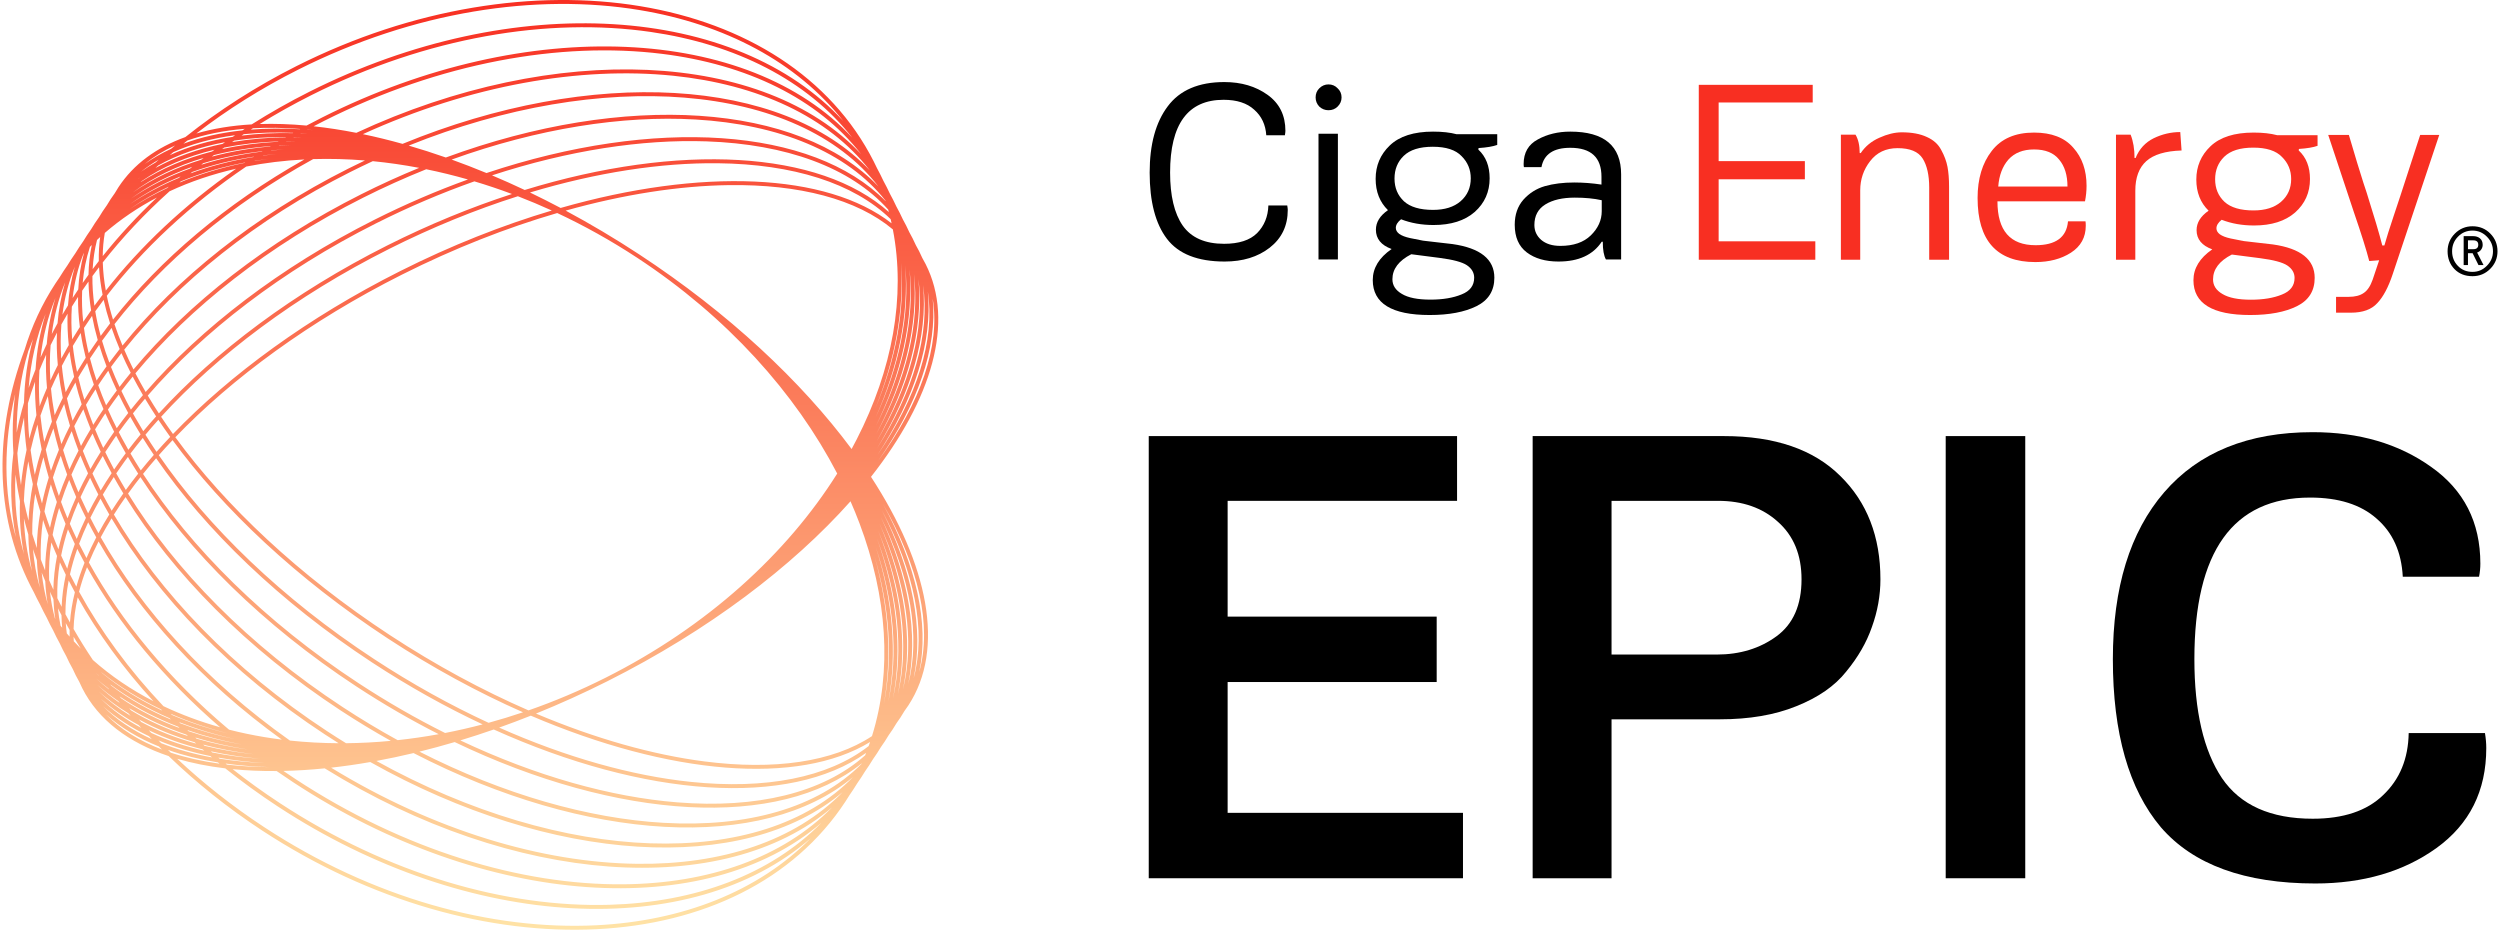
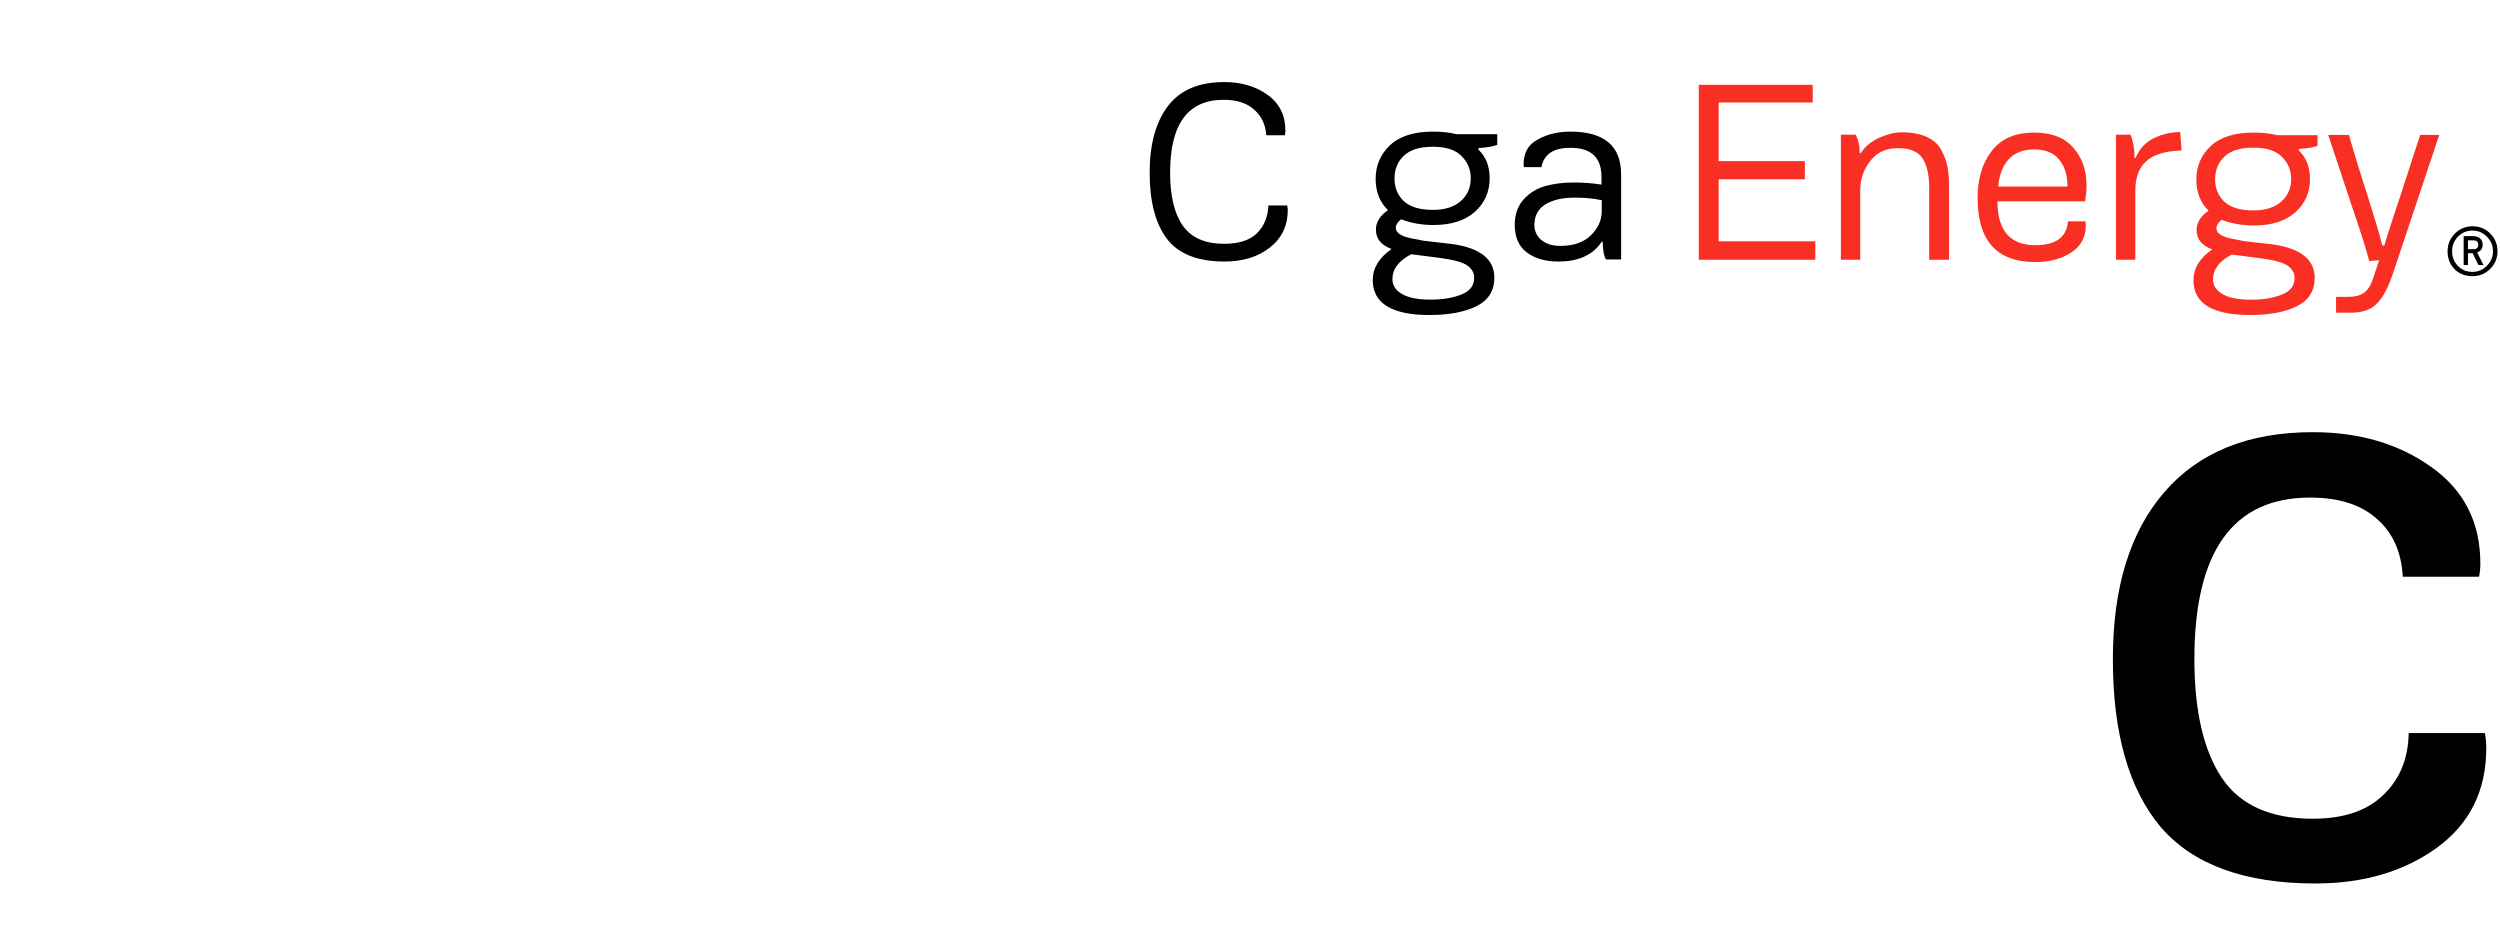
<svg xmlns="http://www.w3.org/2000/svg" width="914" height="340" viewBox="0 0 914 340" fill="none">
  <path d="M447.718 95.618C437.881 95.618 430.855 92.852 426.64 87.32C422.424 81.789 420.316 73.714 420.316 63.095C420.316 52.795 422.52 44.72 426.927 38.87C431.334 32.957 438.233 30 447.622 30C453.817 30 459.087 31.558 463.43 34.673C467.774 37.789 469.945 42.176 469.945 47.835C469.945 48.153 469.881 48.694 469.754 49.456H462.951C462.696 45.578 461.227 42.462 458.544 40.11C455.925 37.694 452.189 36.486 447.334 36.486C434.304 36.486 427.789 45.355 427.789 63.095C427.789 71.552 429.322 78.005 432.388 82.456C435.518 86.907 440.564 89.133 447.526 89.133C452.955 89.133 456.979 87.829 459.598 85.222C462.217 82.552 463.59 79.182 463.718 75.112H470.616C470.744 75.876 470.807 76.416 470.807 76.734C470.807 82.52 468.604 87.13 464.197 90.563C459.853 93.933 454.36 95.618 447.718 95.618Z" fill="black" />
-   <path d="M482.044 94.855V48.884H489.134V94.855H482.044ZM480.99 35.627C480.99 34.292 481.437 33.179 482.331 32.289C483.29 31.335 484.407 30.858 485.685 30.858C487.026 30.858 488.144 31.335 489.038 32.289C489.996 33.179 490.475 34.292 490.475 35.627C490.475 36.899 489.996 38.011 489.038 38.965C488.144 39.855 487.026 40.3 485.685 40.3C484.407 40.3 483.29 39.855 482.331 38.965C481.437 38.011 480.99 36.899 480.99 35.627Z" fill="black" />
  <path d="M540.588 54.13C540.588 54.194 540.556 54.289 540.492 54.416C540.492 54.543 540.492 54.639 540.492 54.702C543.238 57.245 544.612 60.743 544.612 65.194C544.612 70.153 542.791 74.254 539.15 77.497C535.51 80.676 530.496 82.266 524.109 82.266C519.765 82.266 515.805 81.566 512.228 80.167C510.951 81.185 510.312 82.234 510.312 83.315C510.312 84.141 510.727 84.873 511.558 85.508C512.452 86.144 513.761 86.653 515.486 87.034C517.274 87.416 518.871 87.734 520.276 87.988C521.745 88.179 523.661 88.401 526.025 88.656C528.452 88.91 530.113 89.101 531.007 89.228C541.226 90.69 546.336 94.792 546.336 101.531C546.336 106.3 544.164 109.765 539.821 111.927C535.478 114.089 529.761 115.17 522.671 115.17C508.811 115.17 501.881 110.91 501.881 102.39C501.881 98.002 504.18 94.219 508.779 91.04C504.947 89.641 503.031 87.289 503.031 83.982C503.031 81.248 504.5 78.864 507.438 76.829C504.436 73.904 502.935 70.089 502.935 65.384C502.935 60.552 504.659 56.483 508.108 53.176C511.621 49.806 516.891 48.121 523.917 48.121C527.302 48.121 530.176 48.439 532.54 49.075H547.39V52.985C545.793 53.558 543.526 53.939 540.588 54.13ZM523.821 53.653C519.031 53.653 515.486 54.766 513.186 56.991C510.951 59.153 509.833 61.919 509.833 65.289C509.833 68.659 510.983 71.425 513.282 73.587C515.582 75.685 519.126 76.734 523.917 76.734C528.196 76.734 531.55 75.685 533.977 73.587C536.468 71.425 537.713 68.627 537.713 65.194C537.713 62.014 536.596 59.312 534.36 57.087C532.188 54.798 528.675 53.653 523.821 53.653ZM526.312 94.283L515.965 92.948C511.366 95.3 509.067 98.352 509.067 102.104C509.067 104.329 510.216 106.109 512.516 107.445C514.815 108.844 518.296 109.543 522.959 109.543C527.494 109.543 531.294 108.907 534.36 107.635C537.426 106.427 538.959 104.393 538.959 101.531C538.959 99.688 538.065 98.162 536.276 96.953C534.552 95.809 531.23 94.919 526.312 94.283Z" fill="black" />
  <path d="M574.097 48.121C586.489 48.121 592.684 53.335 592.684 63.763V94.855H587.127C586.361 93.52 585.978 91.358 585.978 88.37H585.594C582.401 93.202 577.131 95.618 569.786 95.618C564.996 95.618 561.131 94.505 558.193 92.28C555.255 90.055 553.786 86.685 553.786 82.17C553.786 78.482 554.84 75.43 556.948 73.014C559.119 70.598 561.738 68.945 564.804 68.055C567.934 67.165 571.511 66.719 575.535 66.719C578.792 66.719 582.113 66.974 585.499 67.483V64.621C585.499 57.563 581.698 54.035 574.097 54.035C567.966 54.035 564.453 56.387 563.558 61.092H557.139C557.075 60.774 557.043 60.393 557.043 59.948C557.043 55.815 558.768 52.827 562.217 50.983C565.666 49.075 569.626 48.121 574.097 48.121ZM570.457 89.896C575.247 89.896 578.952 88.624 581.571 86.081C584.253 83.474 585.594 80.517 585.594 77.211V73.205C582.784 72.569 579.495 72.251 575.726 72.251C571.255 72.251 567.678 73.078 564.996 74.731C562.313 76.384 560.972 78.896 560.972 82.266C560.972 84.427 561.802 86.24 563.463 87.702C565.187 89.164 567.519 89.896 570.457 89.896Z" fill="black" />
  <path d="M621.075 94.961V31.014H662.726V37.465H628.335V58.908H659.86V65.549H628.335V88.225H663.681V94.961H621.075Z" fill="#F82F22" />
  <path d="M695.286 48.376C698.98 48.376 702.037 48.946 704.457 50.084C706.877 51.159 708.628 52.741 709.711 54.828C710.857 56.915 711.621 58.971 712.004 60.995C712.386 63.019 712.577 65.422 712.577 68.206V94.961H705.316V68.585C705.316 64.031 704.52 60.489 702.928 57.959C701.336 55.429 698.279 54.164 693.757 54.164C689.49 54.164 686.147 55.745 683.726 58.908C681.306 62.007 680.096 65.581 680.096 69.629V94.961H673.027V49.23H678.377C679.396 50.938 679.905 53.183 679.905 55.966H680.287C681.943 53.5 684.204 51.634 687.07 50.369C690 49.04 692.738 48.376 695.286 48.376Z" fill="#F82F22" />
  <path d="M743.641 54.638C739.629 54.638 736.508 55.871 734.279 58.338C732.114 60.805 730.872 64.094 730.554 68.206H755.869C755.869 64.031 754.85 60.742 752.812 58.338C750.838 55.871 747.781 54.638 743.641 54.638ZM743.641 48.471C750.01 48.471 754.787 50.305 757.971 53.974C761.219 57.579 762.843 62.228 762.843 67.921C762.843 69.819 762.652 71.716 762.27 73.614H730.267C730.267 84.303 734.916 89.648 744.215 89.648C751.602 89.648 755.551 86.738 756.06 80.919H762.461C762.525 81.299 762.556 81.836 762.556 82.532C762.556 86.77 760.741 90.059 757.111 92.399C753.545 94.676 749.214 95.815 744.119 95.815C730.044 95.815 723.007 88.003 723.007 72.38C723.007 65.359 724.726 59.635 728.165 55.207C731.605 50.717 736.763 48.471 743.641 48.471Z" fill="#F82F22" />
  <path d="M780.671 94.961H773.602V49.23H778.952C779.907 51.634 780.385 54.48 780.385 57.769H780.767C782.104 54.48 784.302 52.076 787.359 50.558C790.479 49.04 793.727 48.281 797.103 48.281L797.58 55.018C791.658 55.207 787.359 56.504 784.684 58.908C782.009 61.311 780.671 64.916 780.671 69.724V94.961Z" fill="#F82F22" />
  <path d="M840.517 54.448C840.517 54.512 840.485 54.606 840.421 54.733C840.421 54.859 840.421 54.954 840.421 55.018C843.16 57.548 844.529 61.026 844.529 65.454C844.529 70.388 842.714 74.468 839.084 77.693C835.454 80.856 830.454 82.437 824.086 82.437C819.755 82.437 815.806 81.741 812.24 80.35C810.966 81.362 810.329 82.406 810.329 83.481C810.329 84.303 810.743 85.031 811.571 85.663C812.463 86.296 813.768 86.802 815.488 87.181C817.271 87.561 818.863 87.877 820.264 88.13C821.729 88.32 823.64 88.541 825.996 88.794C828.416 89.047 830.072 89.237 830.964 89.363C841.154 90.818 846.249 94.898 846.249 101.602C846.249 106.346 844.083 109.793 839.753 111.944C835.422 114.095 829.722 115.17 822.653 115.17C808.833 115.17 801.923 110.932 801.923 102.456C801.923 98.092 804.215 94.329 808.801 91.166C804.98 89.774 803.069 87.434 803.069 84.145C803.069 81.425 804.534 79.053 807.463 77.029C804.47 74.12 802.973 70.325 802.973 65.644C802.973 60.837 804.693 56.789 808.132 53.5C811.635 50.147 816.889 48.471 823.895 48.471C827.27 48.471 830.136 48.787 832.492 49.42H847.3V53.31C845.707 53.879 843.447 54.259 840.517 54.448ZM823.799 53.974C819.023 53.974 815.488 55.081 813.195 57.295C810.966 59.445 809.852 62.197 809.852 65.549C809.852 68.901 810.998 71.653 813.291 73.803C815.583 75.891 819.118 76.934 823.895 76.934C828.162 76.934 831.505 75.891 833.925 73.803C836.409 71.653 837.651 68.87 837.651 65.454C837.651 62.291 836.537 59.603 834.307 57.39C832.142 55.112 828.639 53.974 823.799 53.974ZM826.283 94.392L815.966 93.063C811.38 95.404 809.087 98.44 809.087 102.172C809.087 104.385 810.234 106.156 812.527 107.485C814.819 108.876 818.29 109.572 822.939 109.572C827.461 109.572 831.251 108.94 834.307 107.675C837.364 106.473 838.893 104.449 838.893 101.602C838.893 99.768 838.001 98.25 836.218 97.048C834.499 95.91 831.187 95.024 826.283 94.392Z" fill="#F82F22" />
  <path d="M870.968 89.743H871.732C872.497 87.023 873.579 83.576 874.98 79.401C876.382 75.227 877.273 72.538 877.655 71.337L884.82 49.325H891.794L874.789 100.179C873.197 104.986 871.318 108.528 869.153 110.805C867.051 113.146 863.835 114.316 859.504 114.316H854.059V108.528H858.645C861.001 108.528 862.848 108.054 864.185 107.105C865.523 106.22 866.606 104.607 867.434 102.267L869.822 95.151L866.192 95.435C865.173 91.451 863.326 85.568 860.651 77.788L851.193 49.325H858.74C858.995 50.084 860.014 53.5 861.797 59.572C863.644 65.581 864.79 69.186 865.236 70.388C867.975 79.053 869.885 85.505 870.968 89.743Z" fill="#F82F22" />
  <path d="M913.086 91.868C913.086 94.378 912.189 96.53 910.396 98.323C908.629 100.09 906.477 100.974 903.941 100.974C901.226 100.974 899.023 100.103 897.333 98.361C895.668 96.62 894.835 94.455 894.835 91.868C894.835 89.358 895.719 87.206 897.486 85.413C899.279 83.62 901.431 82.723 903.941 82.723C906.554 82.723 908.731 83.62 910.473 85.413C912.215 87.18 913.086 89.332 913.086 91.868ZM911.434 91.868C911.434 89.793 910.691 88.013 909.205 86.527C907.745 85.042 905.991 84.299 903.941 84.299C901.841 84.299 900.073 85.042 898.639 86.527C897.205 87.987 896.487 89.767 896.487 91.868C896.487 93.968 897.192 95.749 898.601 97.209C900.009 98.669 901.79 99.399 903.941 99.399C905.991 99.399 907.745 98.656 909.205 97.17C910.691 95.685 911.434 93.917 911.434 91.868ZM905.632 92.329L907.976 96.901H906.131L903.98 92.56H902.289V96.901H900.714V86.335H904.172C905.196 86.335 906.029 86.604 906.669 87.142C907.335 87.68 907.668 88.474 907.668 89.524C907.668 90.139 907.489 90.703 907.13 91.215C906.797 91.727 906.298 92.099 905.632 92.329ZM904.249 87.872H902.289V91.1H904.287C905.465 91.1 906.055 90.562 906.055 89.486C906.055 88.41 905.453 87.872 904.249 87.872Z" fill="black" />
-   <path d="M419.98 321.087V159.435H532.702V183.109H448.821V225.435H525.252V249.348H448.821V297.174H534.865V321.087H419.98Z" fill="black" />
-   <path d="M628.837 262.978H589.18V321.087H560.338V159.435H630.279C648.866 159.435 663.047 164.297 672.821 174.022C682.595 183.587 687.482 196.181 687.482 211.804C687.482 217.703 686.44 223.522 684.357 229.261C682.434 234.841 679.31 240.261 674.984 245.522C670.818 250.783 664.729 255.007 656.717 258.196C648.866 261.384 639.573 262.978 628.837 262.978ZM628.116 183.109H589.18V239.304H627.635C636.128 239.304 643.418 237.072 649.507 232.609C655.596 228.145 658.64 221.21 658.64 211.804C658.64 202.877 655.756 195.862 649.988 190.761C644.38 185.659 637.089 183.109 628.116 183.109Z" fill="black" />
-   <path d="M711.349 321.087V159.435H740.431V321.087H711.349Z" fill="black" />
  <path d="M802.266 240.978C802.266 259.949 805.631 274.457 812.361 284.5C819.09 294.384 830.146 299.326 845.528 299.326C856.745 299.326 865.317 296.457 871.245 290.717C877.334 284.978 880.459 277.406 880.619 268H908.499C908.82 269.913 908.98 271.746 908.98 273.5C908.98 289.123 902.891 301.319 890.713 310.087C878.696 318.696 863.955 323 846.49 323C820.693 323 801.865 316.145 790.008 302.435C778.311 288.565 772.463 268.08 772.463 240.978C772.463 214.833 778.712 194.507 791.21 180C803.868 165.333 821.974 158 845.528 158C862.513 158 876.934 162.225 888.791 170.674C900.808 179.123 906.817 190.92 906.817 206.065C906.817 207.659 906.656 209.254 906.336 210.848H878.456C877.975 201.761 874.77 194.667 868.842 189.565C863.074 184.464 854.982 181.913 844.567 181.913C816.366 181.913 802.266 201.601 802.266 240.978Z" fill="black" />
-   <path fill-rule="evenodd" clip-rule="evenodd" d="M321.819 63.743C321.432 62.977 321.034 62.218 320.626 61.467C320.246 60.66 319.854 59.857 319.45 59.058C288.046 -3.038 193.564 -18.667 108.418 24.15C93.542 31.63 79.936 40.399 67.777 50.11C57.219 53.92 48.831 60.011 43.292 68.471C42.826 69.182 42.384 69.906 41.964 70.641C41.429 71.363 40.914 72.102 40.419 72.858C39.953 73.571 39.507 74.294 39.082 75.027C38.553 75.751 38.041 76.491 37.547 77.246C37.079 77.959 36.631 78.682 36.201 79.414C35.676 80.14 35.167 80.88 34.674 81.633C34.206 82.348 33.755 83.071 33.321 83.801C32.8 84.529 32.294 85.269 31.801 86.021C31.332 86.736 30.88 87.459 30.442 88.189C29.925 88.917 29.42 89.657 28.928 90.408C28.459 91.124 28.004 91.847 27.564 92.576C27.049 93.306 26.547 94.046 26.055 94.796C25.586 95.513 25.13 96.235 24.686 96.964C24.174 97.694 23.673 98.434 23.183 99.183C22.713 99.901 22.255 100.624 21.809 101.351C21.3 102.082 20.8 102.822 20.31 103.571C15.318 111.194 11.562 119.357 8.981 127.905C-2.043 157.457 -2.176 187.838 11.111 214.11C11.515 214.909 11.93 215.701 12.355 216.485C12.717 217.259 13.092 218.029 13.48 218.795C13.885 219.595 14.301 220.387 14.728 221.17C15.088 221.944 15.462 222.714 15.849 223.48C16.254 224.281 16.672 225.073 17.102 225.856C17.46 226.63 17.832 227.4 18.218 228.164C18.624 228.966 19.044 229.759 19.477 230.541C19.831 231.316 20.201 232.085 20.588 232.849C20.994 233.652 21.416 234.445 21.852 235.227C22.203 236.002 22.571 236.771 22.957 237.534C23.364 238.338 23.788 239.131 24.229 239.912C24.575 240.688 24.941 241.457 25.326 242.219C25.734 243.024 26.161 243.817 26.606 244.597C26.948 245.373 27.311 246.142 27.695 246.903C28.104 247.711 28.534 248.504 28.985 249.282C29.321 250.059 29.68 250.828 30.065 251.588C35.949 263.223 46.972 271.496 61.67 276.429C71.833 286.224 83.232 295.365 95.766 303.586C175.518 355.896 271.038 351.157 309.117 293.001C309.607 292.252 310.085 291.498 310.552 290.739C311.04 290.039 311.52 289.331 311.99 288.613C312.48 287.864 312.958 287.108 313.423 286.348C313.913 285.65 314.393 284.942 314.862 284.225C315.354 283.475 315.831 282.719 316.294 281.956C316.786 281.26 317.266 280.554 317.735 279.838C318.227 279.087 318.703 278.328 319.164 277.563C319.658 276.87 320.139 276.166 320.608 275.45C321.1 274.698 321.576 273.938 322.035 273.17C322.531 272.48 323.013 271.778 323.481 271.063C323.974 270.31 324.448 269.547 324.904 268.776C325.403 268.089 325.886 267.389 326.353 266.675C326.848 265.921 327.321 265.156 327.773 264.381C328.275 263.698 328.76 263.001 329.226 262.288C329.721 261.532 330.193 260.764 330.641 259.985C331.147 259.307 331.633 258.612 332.099 257.9C345.666 237.18 339.394 206.443 318.439 174.331C340.69 146.037 349.136 117.756 338.404 96.536C338.02 95.776 337.614 95.031 337.186 94.3C336.827 93.475 336.443 92.659 336.035 91.851C335.65 91.09 335.246 90.342 334.823 89.607C334.459 88.786 334.073 87.972 333.666 87.167C333.28 86.404 332.878 85.654 332.458 84.915C332.09 84.097 331.703 83.286 331.296 82.482C330.911 81.719 330.509 80.966 330.093 80.224C329.722 79.409 329.333 78.6 328.927 77.797C328.541 77.033 328.141 76.279 327.727 75.534C327.353 74.722 326.964 73.914 326.558 73.112C326.171 72.348 325.772 71.592 325.36 70.845C324.984 70.034 324.594 69.229 324.189 68.427C323.802 67.662 323.403 66.905 322.993 66.156C322.615 65.347 322.224 64.543 321.819 63.743ZM311.345 164.161C311.988 162.98 312.613 161.797 313.221 160.61C326.259 135.158 331.194 108.472 326.423 83.87C313.229 72.814 292.244 67.334 266.467 67.679C248.399 67.921 228.116 71.031 206.8 77.003C215.761 81.806 224.745 87.137 233.66 92.985C266.306 114.397 292.973 139.416 311.345 164.161ZM203.72 77.884C213.577 82.501 223.336 87.934 232.872 94.188C265.79 115.78 290.798 143.731 306.086 173.134C287.704 202.384 258.587 229.08 221.493 247.733C212.149 252.432 202.695 256.421 193.226 259.718C176.505 252.455 159.394 243.251 142.519 232.183C109.328 210.412 82.381 184.926 64.101 159.858C84.844 138.249 113.29 117.33 146.976 100.391C166.112 90.768 185.278 83.265 203.72 77.884ZM204.964 76.027C256.429 61.328 302.197 63.129 325.965 81.647C325.853 81.136 325.737 80.626 325.616 80.117C312.085 66.903 289.811 59.98 262.387 59.682C241.709 59.457 218.257 63.01 193.76 70.376C197.485 72.167 201.222 74.05 204.964 76.027ZM189.335 71.744C193.479 73.344 197.616 75.085 201.738 76.968C183.689 82.339 164.987 89.722 146.326 99.106C112.621 116.055 84.102 136.992 63.243 158.672C61.732 156.571 60.283 154.472 58.897 152.38C79.422 129.852 108.044 108.216 142.238 91.021C158.022 83.084 173.864 76.661 189.335 71.744ZM191.832 69.457C248.368 52.129 299.702 54.898 324.967 77.538C324.885 77.23 324.801 76.921 324.716 76.614C310.877 61.143 287.33 52.686 258.308 51.684C234.774 50.87 207.803 54.977 179.886 64.111C183.847 65.784 187.832 67.567 191.832 69.457ZM173.437 66.305C178.015 67.673 182.599 69.213 187.178 70.925C172.176 75.792 156.851 82.061 141.588 89.736C107.404 106.926 78.725 128.557 58.08 151.137C56.768 149.123 55.514 147.114 54.32 145.114C54.221 144.948 54.122 144.781 54.023 144.615C74.291 121.261 102.965 99.018 137.499 81.652C149.488 75.623 161.53 70.51 173.437 66.305ZM171.083 65.617C165.982 64.157 160.891 62.911 155.829 61.877C148.143 64.955 140.436 68.423 132.76 72.282C98.083 89.72 69.491 112.428 49.51 136.478C50.676 138.737 51.925 141.013 53.254 143.304C73.644 119.921 102.357 97.711 136.849 80.367C148.261 74.628 159.727 69.713 171.083 65.617ZM177.86 63.264C173.584 61.494 169.336 59.852 165.128 58.339C196.688 46.954 227.567 42.147 254.231 43.685C284.808 45.448 309.615 55.522 323.739 73.337L323.807 73.549C296.939 46.438 239.505 42.706 177.86 63.264ZM162.997 57.583C228.714 33.421 291.917 37.559 321.158 68.184C306.485 49.222 281.133 38.17 250.154 35.685C220.054 33.27 184.821 38.972 149.422 53.234C153.889 54.529 158.419 55.979 162.997 57.583ZM153.25 61.368C146.201 64.252 139.142 67.461 132.111 70.997C97.513 88.395 68.904 111.035 48.798 135.081C47.574 132.646 46.446 130.232 45.415 127.843C65.09 103.28 93.442 80.302 128.022 62.913C130.771 61.53 133.525 60.201 136.282 58.923C141.881 59.468 147.546 60.283 153.25 61.368ZM133.433 58.668C131.41 59.627 129.39 60.613 127.372 61.628C92.918 78.954 64.577 101.821 44.778 126.336C43.68 123.694 42.703 121.084 41.851 118.51C59.515 95.867 84.312 74.747 114.488 58.169C120.686 57.98 127.013 58.146 133.433 58.668ZM147.174 52.595C216.629 24.078 285.919 28.295 317.992 62.274C302.696 42.622 277.06 30.853 246.078 27.685C212.182 24.218 172.069 31.082 132.667 49.046C137.411 50.036 142.253 51.22 147.174 52.595ZM130.276 48.562C203.447 14.56 279.598 18.642 314.795 56.315C298.899 35.991 272.993 23.52 242.003 19.684C204.99 15.102 160.899 22.876 118.545 44.174C117.241 44.829 115.947 45.494 114.663 46.167C119.72 46.714 124.933 47.513 130.276 48.562ZM112.074 45.907C113.993 44.882 115.934 43.875 117.895 42.889C193.066 5.088 273.86 9.572 311.567 50.309C295.095 29.33 268.929 16.173 237.928 11.682C200.494 6.26 156.148 13.512 113.806 34.804C107.269 38.091 100.974 41.616 94.935 45.348C100.39 45.172 106.118 45.36 112.074 45.907ZM92.469 46.893C97.938 46.596 103.719 46.684 109.768 47.156C109.715 47.184 109.662 47.213 109.609 47.242C103.38 46.892 97.394 46.937 91.701 47.383C91.957 47.219 92.213 47.056 92.469 46.893ZM92.009 45.48C98.741 41.22 105.797 37.22 113.156 33.519C188.045 -4.139 269.335 1.792 308.311 44.256C291.282 22.638 264.868 8.811 233.855 3.681C195.998 -2.582 151.398 4.149 109.068 25.435C95.529 32.243 83.053 40.122 71.774 48.806C77.916 47.005 84.7 45.901 92.009 45.48ZM68.488 51.386C74.736 49.154 81.781 47.726 89.49 47.095C89.198 47.285 88.906 47.476 88.615 47.667C80.782 48.498 73.546 50.12 67.049 52.548C67.526 52.159 68.006 51.772 68.488 51.386ZM64.018 53.18C59.894 55.033 56.182 57.285 52.93 59.938C55.879 57.835 59.098 55.992 62.563 54.406C63.046 53.996 63.531 53.587 64.018 53.18ZM58.037 58.365C55.745 59.695 53.592 61.159 51.587 62.758C53.296 61.542 55.085 60.406 56.95 59.348C57.311 59.02 57.673 58.692 58.037 58.365ZM63.341 55.636C62.914 56 62.488 56.366 62.064 56.733C68.936 53.571 76.665 51.343 85.075 50.036C85.371 49.834 85.668 49.632 85.966 49.431C77.594 50.547 69.995 52.614 63.341 55.636ZM89.119 49.059C88.856 49.232 88.594 49.406 88.332 49.579C94.273 48.837 100.531 48.534 107.046 48.667C107.106 48.633 107.165 48.6 107.224 48.567C100.888 48.308 94.836 48.472 89.119 49.059ZM109.942 48.703C109.913 48.719 109.884 48.735 109.855 48.751C110.753 48.786 111.656 48.829 112.563 48.88C111.685 48.813 110.811 48.754 109.942 48.703ZM104.577 50.076C97.938 50.052 91.6 50.495 85.623 51.406C85.357 51.587 85.093 51.769 84.829 51.951C91.027 50.883 97.567 50.296 104.381 50.189C104.447 50.151 104.512 50.114 104.577 50.076ZM107.309 50.172C107.344 50.153 107.378 50.133 107.412 50.114C108.466 50.138 109.526 50.174 110.594 50.221C109.493 50.193 108.398 50.177 107.309 50.172ZM101.821 51.691C94.864 51.929 88.228 52.681 81.981 53.948C81.718 54.135 81.455 54.323 81.193 54.511C87.656 53.086 94.487 52.188 101.611 51.816C101.681 51.775 101.751 51.733 101.821 51.691ZM104.665 51.689C104.704 51.667 104.742 51.644 104.781 51.622C106.007 51.606 107.241 51.605 108.485 51.621C107.203 51.627 105.93 51.65 104.665 51.689ZM98.953 53.422C91.666 53.948 84.721 55.041 78.197 56.699C77.942 56.889 77.687 57.079 77.433 57.269C84.165 55.456 91.293 54.219 98.733 53.557C98.806 53.512 98.879 53.467 98.953 53.422ZM101.919 53.31C101.961 53.285 102.003 53.26 102.045 53.234C103.425 53.166 104.816 53.117 106.218 53.089C104.775 53.142 103.342 53.216 101.919 53.31ZM95.97 55.278C88.346 56.12 81.087 57.586 74.282 59.672C74.042 59.859 73.802 60.045 73.563 60.232C80.563 58.002 87.988 56.397 95.746 55.42C95.82 55.372 95.895 55.325 95.97 55.278ZM99.069 55.041C99.113 55.014 99.157 54.987 99.201 54.96C100.71 54.83 102.233 54.723 103.768 54.64C102.19 54.749 100.623 54.883 99.069 55.041ZM92.871 57.267C84.91 58.455 77.337 60.325 70.253 62.873C70.037 63.049 69.82 63.225 69.605 63.402C76.864 60.728 84.58 58.731 92.648 57.413C92.723 57.364 92.797 57.316 92.871 57.267ZM96.115 56.891C96.159 56.863 96.203 56.835 96.248 56.807C97.852 56.609 99.471 56.437 101.104 56.293C99.428 56.465 97.764 56.664 96.115 56.891ZM89.657 59.399C81.369 60.961 73.492 63.263 66.141 66.299C65.957 66.456 65.772 66.614 65.589 66.772C73.093 63.635 81.082 61.224 89.443 59.544C89.514 59.496 89.586 59.447 89.657 59.399ZM93.056 58.867C93.099 58.839 93.141 58.811 93.184 58.783C94.835 58.517 96.501 58.28 98.181 58.072C96.459 58.308 94.751 58.573 93.056 58.867ZM90.013 60.897C69.517 74.789 52.292 90.958 39.047 108.126C39.634 110.979 40.392 113.891 41.318 116.854C58.578 94.962 82.431 74.552 111.293 58.298C103.983 58.667 96.869 59.535 90.013 60.897ZM86.332 61.682C67.368 74.928 51.29 90.129 38.683 106.246C38.042 102.706 37.671 99.261 37.577 95.928C44.666 86.877 52.834 78.151 61.985 69.937C69.583 66.394 77.74 63.639 86.332 61.682ZM61.178 68.725C61.357 68.565 61.536 68.405 61.715 68.246C56.644 70.617 51.851 73.358 47.377 76.468C51.734 73.571 56.345 70.99 61.178 68.725ZM65.376 65.058C65.599 64.868 65.822 64.679 66.046 64.489C59.346 67.234 53.13 70.619 47.492 74.642C53.018 70.901 59.004 67.706 65.376 65.058ZM57.363 72.226C50.081 79.068 43.461 86.236 37.557 93.631C37.588 90.711 37.84 87.883 38.318 85.157C44.082 80.162 50.465 75.849 57.363 72.226ZM36.125 95.447C36.064 92.43 36.227 89.498 36.621 86.663C36.235 87.015 35.851 87.37 35.47 87.728C34.599 91.138 34.07 94.703 33.872 98.399C34.61 97.412 35.361 96.427 36.125 95.447ZM32.355 100.458C32.429 96.704 32.826 93.07 33.56 89.576C33.334 89.801 33.109 90.028 32.885 90.255C31.507 94.448 30.624 98.862 30.221 103.461C30.919 102.457 31.631 101.455 32.355 100.458ZM30.035 106.282C30.791 105.161 31.564 104.044 32.354 102.932C32.414 106.356 32.736 109.873 33.309 113.468C32.32 114.867 31.357 116.272 30.421 117.682C30 113.783 29.869 109.977 30.035 106.282ZM28.615 105.809C28.847 101.225 29.531 96.8 30.685 92.571C30.635 92.625 30.584 92.68 30.535 92.735C28.51 97.846 27.192 103.272 26.553 108.949C27.227 107.9 27.914 106.853 28.615 105.809ZM26.27 112.103C27.005 110.914 27.759 109.728 28.53 108.546C28.488 112.13 28.713 115.804 29.195 119.554C28.23 121.049 27.294 122.549 26.389 124.053C26.049 119.975 26.007 115.985 26.27 112.103ZM24.858 111.647C25.211 106.77 26.04 102.055 27.363 97.54C25.093 103.076 23.586 108.943 22.81 115.066C23.476 113.924 24.159 112.784 24.858 111.647ZM22.444 118.621C23.174 117.309 23.926 116 24.7 114.695C24.581 118.434 24.732 122.26 25.143 126.158C24.19 127.797 23.272 129.442 22.39 131.09C22.105 126.844 22.12 122.68 22.444 118.621ZM21.034 118.191C21.466 113.031 22.39 108.029 23.827 103.228C21.392 109.218 19.768 115.547 18.923 122.132C19.605 120.815 20.309 119.501 21.034 118.191ZM18.505 126.178C19.246 124.653 20.019 123.131 20.821 121.613C20.66 125.492 20.769 129.454 21.138 133.481C20.183 135.345 19.275 137.213 18.414 139.083C18.143 134.7 18.171 130.391 18.505 126.178ZM17.092 125.789C17.569 119.993 18.619 114.368 20.265 108.968C17.485 115.853 15.685 123.132 14.825 130.694C15.546 129.056 16.302 127.421 17.092 125.789ZM14.414 135.375C15.181 133.473 15.996 131.573 16.858 129.676C16.706 133.663 16.816 137.724 17.18 141.842C16.212 144.069 15.312 146.299 14.481 148.53C14.17 144.076 14.145 139.685 14.414 135.375ZM12.993 135.049C13.445 128.051 14.662 121.259 16.677 114.757C13.244 123.304 11.202 132.387 10.481 141.815C11.251 139.557 12.089 137.301 12.993 135.049ZM10.207 147.422C10.981 144.799 11.848 142.176 12.807 139.554C12.734 143.579 12.905 147.664 13.314 151.794C12.33 154.669 11.461 157.543 10.711 160.411C10.286 156.031 10.116 151.696 10.207 147.422ZM8.774 147.194C8.959 139.207 10.046 131.425 12.077 123.957C11.472 125.426 10.895 126.898 10.344 128.372C7.479 137.883 6.088 147.887 6.095 158.167C6.805 154.516 7.7 150.855 8.774 147.194ZM6.346 165.685C6.892 161.364 7.708 157.017 8.786 152.66C8.893 156.56 9.208 160.502 9.726 164.473C8.765 168.787 8.076 173.083 7.669 177.342C7.04 173.433 6.598 169.543 6.346 165.685ZM4.902 165.63C4.432 158.319 4.636 151.111 5.542 144.082C1.294 161.933 1.204 179.727 5.797 196.379C3.847 186.429 3.591 176.101 4.902 165.63ZM5.656 173.459C6.071 176.705 6.615 179.965 7.286 183.234C7.062 189.816 7.535 196.289 8.742 202.589C6.143 193.223 5.15 183.442 5.656 173.459ZM8.728 189.525C8.961 196.097 9.928 202.527 11.667 208.747C10.853 204.391 10.42 199.94 10.354 195.417C9.768 193.452 9.225 191.488 8.728 189.525ZM12.051 200.741C12.444 205.556 13.279 210.27 14.571 214.853C13.972 211.554 13.612 208.193 13.482 204.781C12.985 203.435 12.507 202.088 12.051 200.741ZM13.442 200.365C12.858 198.646 12.308 196.927 11.792 195.208C11.732 190.378 12.097 185.461 12.87 180.488C13.444 182.687 14.076 184.891 14.766 187.096C13.972 191.577 13.526 196.007 13.442 200.365ZM15.245 209.335C15.65 213.282 16.383 217.145 17.455 220.905C16.968 218.135 16.666 215.314 16.542 212.449C16.098 211.412 15.665 210.374 15.245 209.335ZM16.483 208.56C16.041 207.462 15.612 206.363 15.197 205.264C15.102 205.012 15.008 204.76 14.914 204.508C14.749 199.798 15.03 194.984 15.741 190.097C16.367 191.958 17.034 193.821 17.742 195.683C16.96 200.043 16.535 204.343 16.483 208.56ZM18.274 216.355C18.619 219.656 19.217 222.888 20.075 226.038L20.206 226.218C19.838 223.863 19.615 221.467 19.532 219.035C19.104 218.143 18.685 217.249 18.274 216.355ZM19.509 215.596C18.982 214.444 18.469 213.29 17.972 212.135C17.794 207.632 18.066 203.015 18.769 198.313C19.431 199.965 20.124 201.616 20.849 203.265C20.041 207.45 19.589 211.568 19.509 215.596ZM21.186 222.389C21.384 224.551 21.7 226.679 22.137 228.769C22.335 229.02 22.533 229.271 22.733 229.52C22.587 228.001 22.505 226.463 22.486 224.908C22.045 224.07 21.612 223.23 21.186 222.389ZM22.529 221.858C21.995 220.805 21.473 219.751 20.965 218.695C20.84 214.439 21.156 210.063 21.894 205.596C22.59 207.115 23.312 208.631 24.06 210.146C23.195 214.128 22.68 218.04 22.529 221.858ZM24.042 227.798C24.125 229.07 24.253 230.329 24.427 231.574C24.766 231.973 25.108 232.369 25.454 232.763C25.432 231.95 25.43 231.131 25.447 230.307C24.971 229.472 24.502 228.636 24.042 227.798ZM25.57 227.592C25.011 226.581 24.463 225.569 23.926 224.555C23.901 220.559 24.299 216.441 25.105 212.227C25.838 213.662 26.594 215.094 27.373 216.524C26.429 220.294 25.823 223.99 25.57 227.592ZM26.899 232.808C26.915 233.359 26.94 233.907 26.974 234.452C27.806 235.355 28.656 236.242 29.523 237.114C28.625 235.684 27.751 234.248 26.899 232.808ZM33.953 241.295C31.44 237.552 29.087 233.766 26.899 229.95C27.003 226.212 27.511 222.352 28.408 218.395C35.745 231.482 45.032 244.285 56.091 256.363C47.965 252.166 40.534 247.134 33.953 241.295ZM37.175 245.949C37.137 245.896 37.099 245.843 37.061 245.79C43.649 251.049 50.965 255.576 58.875 259.349C59.016 259.497 59.156 259.644 59.297 259.792C51.175 255.994 43.75 251.371 37.175 245.949ZM36.113 246.938C35.715 246.608 35.321 246.276 34.929 245.941C35.349 246.319 35.774 246.693 36.203 247.064C36.173 247.022 36.143 246.98 36.113 246.938ZM40.621 250.633C40.517 250.496 40.412 250.358 40.308 250.22C46.864 255.067 54.141 259.194 62.008 262.583C62.166 262.743 62.325 262.904 62.484 263.064C54.467 259.707 47.131 255.556 40.621 250.633ZM39.594 251.66C38.049 250.486 36.549 249.268 35.096 248.008C36.646 249.433 38.262 250.802 39.942 252.115C39.826 251.964 39.71 251.812 39.594 251.66ZM44.226 255.249C44.057 255.039 43.888 254.828 43.72 254.618C50.194 258.998 57.366 262.686 65.112 265.666C65.284 265.834 65.457 266.001 65.629 266.168C57.797 263.27 50.618 259.623 44.226 255.249ZM43.237 256.315C40.508 254.438 37.919 252.428 35.481 250.288C38.056 252.708 40.842 254.958 43.822 257.037C43.627 256.797 43.431 256.556 43.237 256.315ZM47.917 259.711C47.69 259.445 47.465 259.179 47.24 258.912C53.59 262.798 60.605 266.028 68.169 268.592C68.351 268.762 68.532 268.933 68.715 269.103C61.126 266.658 54.153 263.523 47.917 259.711ZM46.969 260.817C43.035 258.398 39.386 255.711 36.054 252.759C39.527 256.092 43.442 259.085 47.753 261.731C47.49 261.426 47.229 261.122 46.969 260.817ZM51.629 263.96C51.356 263.655 51.084 263.351 50.813 263.045C57.008 266.43 63.827 269.204 71.165 271.359C71.352 271.529 71.539 271.698 71.727 271.867C64.417 269.859 57.682 267.219 51.629 263.96ZM50.724 265.105C45.581 262.316 40.914 259.081 36.792 255.403C41.023 259.548 46.011 263.13 51.66 266.138C51.346 265.794 51.035 265.45 50.724 265.105ZM55.31 267.96C55.002 267.633 54.695 267.306 54.389 266.978C60.407 269.874 67.005 272.206 74.089 273.97C74.278 274.136 74.468 274.301 74.657 274.467C67.644 272.866 61.164 270.694 55.31 267.96ZM54.45 269.143C48.109 266.156 42.477 262.51 37.68 258.208C42.519 263.05 48.513 267.065 55.492 270.236C55.143 269.873 54.796 269.509 54.45 269.143ZM58.922 271.696C58.589 271.36 58.258 271.024 57.929 270.686C63.755 273.117 70.119 275.032 76.935 276.429C77.123 276.589 77.311 276.749 77.5 276.908C70.787 275.683 64.567 273.943 58.922 271.696ZM58.108 272.918C50.595 269.897 44.06 265.978 38.702 261.162C44.001 266.581 50.929 270.877 59.215 274.026C58.844 273.658 58.475 273.288 58.108 272.918ZM62.438 275.171C62.091 274.836 61.745 274.5 61.401 274.163C67.029 276.159 73.153 277.686 79.696 278.743C79.881 278.895 80.066 279.048 80.252 279.2C73.834 278.317 67.873 276.972 62.438 275.171ZM64.787 277.409C74.341 286.38 84.957 294.776 96.554 302.383C136.203 328.389 179.723 340.18 217.997 338.281C249.35 336.725 277.107 325.995 296.414 306.446C253.004 344.215 171.656 340.819 101.512 294.811C94.811 290.416 88.426 285.772 82.372 280.919C76.099 280.174 70.215 279.004 64.787 277.409ZM85.05 281.209C90.536 285.523 96.29 289.666 102.3 293.608C141.96 319.621 185.17 331.902 222.93 330.79C254.2 329.869 281.635 319.777 300.319 300.799C258.36 336.996 177.666 332.218 107.257 286.036C105.186 284.677 103.143 283.296 101.13 281.893C95.548 281.939 90.177 281.711 85.05 281.209ZM94.874 277.394C94.875 277.395 94.876 277.396 94.877 277.396C88.837 276.967 83.061 276.199 77.588 275.096C77.425 274.957 77.263 274.818 77.1 274.678C82.751 275.934 88.691 276.84 94.874 277.394ZM92.651 275.727C92.655 275.729 92.658 275.732 92.662 275.734C86.41 275.077 80.434 274.051 74.779 272.661C74.617 272.518 74.455 272.375 74.293 272.232C80.124 273.775 86.26 274.941 92.651 275.727ZM90.358 273.966C90.363 273.97 90.368 273.974 90.373 273.978C83.907 273.074 77.729 271.771 71.891 270.075C71.732 269.93 71.573 269.786 71.415 269.641C77.425 271.49 83.757 272.934 90.358 273.966ZM87.993 272.107C87.999 272.111 88.005 272.116 88.01 272.121C81.33 270.954 74.951 269.355 68.93 267.333C68.778 267.19 68.626 267.046 68.475 266.903C74.661 269.075 81.187 270.812 87.993 272.107ZM85.558 270.145C85.563 270.149 85.568 270.153 85.573 270.157C78.683 268.711 72.107 266.8 65.908 264.433C65.766 264.294 65.624 264.156 65.483 264.017C71.839 266.526 78.552 268.572 85.558 270.145ZM83.054 268.074C83.057 268.077 83.061 268.08 83.064 268.082C75.972 266.341 69.207 264.102 62.838 261.376C62.71 261.246 62.582 261.116 62.455 260.986C68.971 263.845 75.86 266.211 83.054 268.074ZM103.605 281.855C105.07 282.859 106.55 283.852 108.045 284.833C147.716 310.853 190.616 323.624 227.864 323.299C259.051 323.027 286.153 313.588 304.191 295.195C264.788 328.869 187.947 323.918 118.719 280.911C113.541 281.431 108.496 281.746 103.605 281.855ZM103.035 270.405C100.906 270.139 98.796 269.833 96.706 269.487C92.282 268.756 87.953 267.847 83.73 266.764C61.731 248.285 44.365 227.221 32.495 205.648C33.537 203.108 34.719 200.542 36.038 197.953C50.845 223.906 73.727 249.277 103.035 270.405ZM121.058 280.663C158.629 303.65 198.296 315.375 232.799 315.809C263.904 316.201 290.659 307.428 308.027 289.636C272.047 320.066 201.742 315.949 135.375 278.604C130.51 279.455 125.732 280.141 121.058 280.663ZM123.804 271.727C117.752 271.698 111.805 271.37 105.992 270.748C75.504 249.212 51.855 223.086 36.828 196.431C38.041 194.139 39.359 191.83 40.782 189.51C57.6 217.951 84.384 245.946 118.749 268.486C120.429 269.588 122.114 270.669 123.804 271.727ZM137.607 278.204C171.82 297.174 206.962 307.258 237.734 308.32C268.76 309.39 295.154 301.299 311.827 284.121C278.971 311.586 214.538 308.033 151.199 275.325C146.606 276.422 142.071 277.381 137.607 278.204ZM142.88 270.857C137.362 271.382 131.902 271.668 126.52 271.721C124.184 270.283 121.856 268.804 119.537 267.283C85.067 244.674 58.304 216.578 41.639 188.131C42.975 186.007 44.398 183.874 45.906 181.735C63.123 209.558 90.141 237.179 124.494 259.711C130.579 263.702 136.717 267.418 142.88 270.857ZM153.338 274.806C184.232 290.533 215.29 299.269 242.671 300.831C273.218 302.574 298.961 295.392 314.962 279.293L315.053 279.089C284.897 303.355 226.115 300.024 166.238 271.303C161.897 272.587 157.594 273.755 153.338 274.806ZM160.392 268.42C155.358 269.341 150.352 270.067 145.39 270.602C138.651 266.903 131.935 262.871 125.282 258.508C90.863 235.932 63.886 208.254 46.811 180.463C47.7 179.228 48.617 177.991 49.561 176.752C50.147 175.984 50.743 175.216 51.349 174.448C68.975 201.492 96.103 228.546 130.24 250.936C140.209 257.475 150.303 263.306 160.392 268.42ZM168.291 270.688C195.963 283.777 223.321 291.394 247.608 293.344C276.526 295.664 300.839 289.947 316.296 276.146C316.415 275.849 316.533 275.553 316.649 275.255C288.53 295.251 235.84 291.638 180.519 266.702C176.417 268.131 172.338 269.46 168.291 270.688ZM176.463 264.837C171.868 266.046 167.283 267.093 162.72 267.98C152.123 262.693 141.508 256.607 131.028 249.733C96.859 227.321 69.785 200.245 52.293 173.262C53.827 171.352 55.423 169.442 57.082 167.535C75.106 193.681 102.236 220.025 135.985 242.161C149.392 250.954 162.989 258.524 176.463 264.837ZM182.491 266.008C207.081 276.943 231.086 283.622 252.546 285.857C279.799 288.695 302.679 284.358 317.579 272.765C317.756 272.272 317.928 271.779 318.096 271.283C291.875 287.328 244.779 283.376 194.067 261.648C190.193 263.189 186.332 264.643 182.491 266.008ZM191.214 260.409C187.017 261.827 182.818 263.109 178.626 264.257C164.711 257.833 150.643 250.055 136.773 240.958C103.021 218.819 75.959 192.484 58.059 166.418C59.681 164.581 61.359 162.746 63.093 160.916C81.49 186.081 108.516 211.6 141.731 233.386C158.183 244.177 174.869 253.209 191.214 260.409ZM62.232 159.73C60.728 157.643 59.284 155.559 57.901 153.481C56.271 155.295 54.694 157.116 53.17 158.939C54.461 161.019 55.812 163.103 57.222 165.19C58.837 163.366 60.508 161.546 62.232 159.73ZM56.241 166.306C54.837 164.237 53.491 162.17 52.203 160.107C50.643 162.004 49.143 163.904 47.702 165.806C48.902 167.863 50.159 169.923 51.472 171.984C53.001 170.09 54.591 168.196 56.241 166.306ZM50.523 173.17C49.216 171.13 47.963 169.09 46.766 167.053C46.351 167.611 45.941 168.169 45.537 168.727C44.489 170.174 43.477 171.619 42.5 173.063C43.613 175.084 44.78 177.106 45.999 179.128C47.438 177.143 48.946 175.156 50.523 173.17ZM45.087 180.398C43.874 178.402 42.712 176.405 41.601 174.409C40.183 176.555 38.845 178.698 37.589 180.833C38.619 182.798 39.697 184.762 40.824 186.726C42.164 184.622 43.585 182.512 45.087 180.398ZM39.958 188.103C38.838 186.17 37.765 184.236 36.738 182.302C35.399 184.647 34.16 186.983 33.023 189.306C33.97 191.184 34.961 193.062 35.995 194.937C37.217 192.669 38.538 190.39 39.958 188.103ZM35.192 196.454C34.167 194.618 33.183 192.779 32.24 190.939C30.999 193.58 29.891 196.203 28.922 198.803C29.783 200.546 30.68 202.287 31.613 204.025C32.676 201.521 33.87 198.995 35.192 196.454ZM30.906 205.739C29.986 204.053 29.1 202.363 28.247 200.671C27.151 203.809 26.258 206.91 25.575 209.964C26.327 211.477 27.107 212.987 27.912 214.494C28.719 211.613 29.719 208.692 30.906 205.739ZM28.908 216.333C36.856 230.799 47.212 244.946 59.738 258.168C66.265 261.263 73.205 263.842 80.484 265.891C59.801 248.084 43.325 227.988 31.808 207.374C30.636 210.404 29.667 213.394 28.908 216.333ZM24.576 207.924C25.315 204.944 26.244 201.927 27.358 198.882C26.483 197.094 25.645 195.303 24.845 193.512C23.81 196.744 22.976 199.944 22.349 203.102C23.061 204.711 23.804 206.319 24.576 207.924ZM21.36 200.821C22.048 197.757 22.924 194.66 23.98 191.539C23.146 189.603 22.358 187.667 21.614 185.731C20.623 189.034 19.826 192.309 19.23 195.549C19.511 196.281 19.798 197.014 20.091 197.747C20.502 198.772 20.924 199.797 21.36 200.821ZM18.271 192.978C18.933 189.855 19.774 186.704 20.789 183.533C20 181.379 19.267 179.227 18.592 177.079C17.623 180.412 16.84 183.724 16.245 187.006C16.873 188.995 17.549 190.986 18.271 192.978ZM15.353 184.073C16.015 180.934 16.845 177.773 17.837 174.598C17.105 172.109 16.451 169.627 15.875 167.153C14.908 170.445 14.108 173.724 13.481 176.981C14.036 179.34 14.661 181.704 15.353 184.073ZM12.724 173.567C13.417 170.489 14.258 167.395 15.244 164.295C14.61 161.25 14.096 158.222 13.705 155.215C12.725 158.332 11.884 161.444 11.186 164.545C11.582 167.536 12.096 170.545 12.724 173.567ZM10.344 168.648C9.443 173.518 8.901 178.352 8.731 183.125C9.228 185.535 9.795 187.95 10.43 190.368C10.626 185.965 11.157 181.504 12.01 177.006C11.358 174.211 10.803 171.423 10.344 168.648ZM14.776 151.969C15.098 155.129 15.561 158.318 16.162 161.528C17.012 159.064 17.953 156.596 18.982 154.128C18.346 150.998 17.846 147.891 17.486 144.814C16.503 147.198 15.599 149.585 14.776 151.969ZM18.645 142.085C18.939 145.281 19.389 148.514 19.99 151.775C20.917 149.668 21.907 147.561 22.96 145.457C22.299 142.318 21.784 139.207 21.418 136.131C20.44 138.113 19.515 140.098 18.645 142.085ZM22.609 133.771C22.914 136.94 23.382 140.153 24.011 143.4C24.988 141.522 26.016 139.646 27.092 137.775C26.385 134.667 25.829 131.591 25.429 128.556C25.419 128.572 25.41 128.588 25.401 128.604C24.43 130.323 23.5 132.045 22.609 133.771ZM26.624 126.479C26.969 129.589 27.482 132.747 28.16 135.945C29.183 134.222 30.246 132.503 31.349 130.789C30.579 127.736 29.963 124.718 29.505 121.746C28.511 123.318 27.551 124.896 26.624 126.479ZM30.69 119.896C31.098 122.928 31.677 126.013 32.424 129.142C33.491 127.528 34.593 125.918 35.731 124.315C34.882 121.329 34.189 118.383 33.655 115.485C32.638 116.95 31.649 118.421 30.69 119.896ZM34.823 113.824C35.314 116.768 35.976 119.769 36.805 122.818C37.92 121.281 39.068 119.75 40.247 118.225C39.307 115.315 38.523 112.448 37.899 109.63C36.847 111.022 35.822 112.42 34.823 113.824ZM37.508 107.764C36.828 104.324 36.392 100.963 36.21 97.695C35.388 98.772 34.58 99.853 33.788 100.938C33.744 104.449 33.987 108.071 34.51 111.788C35.485 110.441 36.485 109.1 37.508 107.764ZM40.795 119.876C39.597 121.44 38.434 123.012 37.305 124.59C38.07 127.213 38.957 129.87 39.964 132.555C41.189 130.902 42.453 129.254 43.756 127.613C42.653 125.006 41.665 122.426 40.795 119.876ZM44.403 129.117C43.087 130.79 41.811 132.469 40.577 134.154C41.52 136.567 42.559 139.002 43.693 141.456C45.017 139.727 46.386 138.004 47.798 136.288C46.574 133.88 45.442 131.488 44.403 129.117ZM48.516 137.684C47.093 139.426 45.714 141.174 44.382 142.928C45.46 145.194 46.617 147.475 47.852 149.768C49.273 147.991 50.742 146.219 52.259 144.453C50.934 142.185 49.686 139.928 48.516 137.684ZM53.033 145.764C51.506 147.551 50.028 149.344 48.601 151.142C48.874 151.639 49.152 152.136 49.433 152.634C50.374 154.301 51.354 155.971 52.374 157.645C53.891 155.838 55.461 154.035 57.081 152.238C55.665 150.073 54.315 147.914 53.033 145.764ZM51.402 158.813C50.082 156.659 48.826 154.509 47.635 152.367C46.173 154.24 44.766 156.118 43.415 157.998C43.785 158.716 44.161 159.434 44.545 160.154C45.309 161.585 46.101 163.018 46.921 164.453C48.357 162.57 49.851 160.69 51.402 158.813ZM45.978 165.7C44.75 163.568 43.583 161.439 42.478 159.316C42.153 159.778 41.831 160.24 41.512 160.702C40.461 162.227 39.448 163.753 38.473 165.278C38.859 166.076 39.253 166.874 39.657 167.673C40.323 168.995 41.013 170.317 41.725 171.64C43.077 169.66 44.495 167.679 45.978 165.7ZM40.818 172.985C39.678 170.89 38.595 168.797 37.57 166.708C36.235 168.847 34.977 170.985 33.796 173.117C34.113 173.809 34.437 174.5 34.767 175.193C35.423 176.57 36.103 177.948 36.809 179.326C38.068 177.215 39.405 175.101 40.818 172.985ZM35.946 180.792C34.891 178.757 33.889 176.722 32.939 174.689C31.676 177.044 30.509 179.392 29.438 181.73C29.583 182.057 29.729 182.384 29.876 182.711C30.622 184.37 31.403 186.029 32.218 187.689C33.365 185.398 34.608 183.098 35.946 180.792ZM31.419 189.315C30.45 187.374 29.526 185.432 28.65 183.49C27.476 186.17 26.433 188.835 25.521 191.479C26.325 193.33 27.171 195.18 28.058 197.029C29.051 194.474 30.173 191.901 31.419 189.315ZM24.686 189.523C25.623 186.935 26.683 184.332 27.863 181.719C26.95 179.631 26.092 177.544 25.288 175.46C24.172 178.154 23.179 180.837 22.311 183.504C23.053 185.509 23.845 187.516 24.686 189.523ZM21.523 181.325C22.418 178.728 23.428 176.12 24.551 173.505C23.702 171.207 22.92 168.912 22.207 166.625C21.138 169.296 20.182 171.961 19.341 174.614C20.005 176.846 20.733 179.084 21.523 181.325ZM18.633 172.152C19.5 169.587 20.472 167.014 21.546 164.438C20.779 161.823 20.103 159.218 19.518 156.628C18.489 159.214 17.559 161.798 16.73 164.375C17.276 166.956 17.911 169.549 18.633 172.152ZM20.48 154.279C21.034 156.95 21.688 159.64 22.441 162.343C23.416 160.118 24.467 157.891 25.591 155.666C24.78 152.997 24.068 150.343 23.458 147.706C22.395 149.897 21.402 152.088 20.48 154.279ZM24.472 145.657C25.053 148.357 25.743 151.079 26.541 153.819C27.589 151.817 28.698 149.817 29.864 147.819C28.997 145.137 28.235 142.473 27.58 139.831C26.49 141.77 25.454 143.713 24.472 145.657ZM28.62 138.01C29.247 140.702 29.99 143.422 30.845 146.163C31.955 144.316 33.114 142.472 34.322 140.633C33.386 137.962 32.561 135.312 31.847 132.687C31.017 133.998 30.212 135.312 29.431 136.628C29.157 137.088 28.887 137.549 28.62 138.01ZM32.898 131.048C33.587 133.713 34.396 136.407 35.322 139.128C36.489 137.392 37.699 135.661 38.952 133.936C37.938 131.292 37.036 128.672 36.25 126.08C35.095 127.73 33.977 129.387 32.898 131.048ZM39.577 135.532C38.311 137.293 37.091 139.061 35.916 140.833C36.782 143.26 37.741 145.707 38.79 148.17C40.048 146.359 41.355 144.552 42.709 142.751C41.576 140.329 40.531 137.921 39.577 135.532ZM43.408 144.222C42.043 146.053 40.728 147.889 39.465 149.728C40.462 151.992 41.534 154.268 42.681 156.553C44.027 154.697 45.428 152.843 46.881 150.994C45.649 148.727 44.49 146.469 43.408 144.222ZM41.735 157.871C40.59 155.615 39.516 153.367 38.514 151.128C38.167 151.644 37.825 152.161 37.486 152.677C36.546 154.112 35.638 155.547 34.761 156.983C35.684 159.229 36.679 161.485 37.744 163.749C39.013 161.788 40.344 159.828 41.735 157.871ZM36.83 165.178C35.766 162.95 34.769 160.728 33.84 158.513C32.586 160.624 31.402 162.735 30.29 164.844C31.147 167.051 32.07 169.266 33.058 171.486C34.243 169.384 35.501 167.281 36.83 165.178ZM32.187 173.055C31.2 170.879 30.275 168.706 29.411 166.538C28.218 168.879 27.114 171.217 26.1 173.548C26.898 175.682 27.756 177.822 28.671 179.964C29.753 177.667 30.925 175.363 32.187 173.055ZM25.388 171.6C26.413 169.32 27.521 167.036 28.713 164.75C27.803 162.375 26.969 160.007 26.211 157.65C25.083 159.944 24.035 162.237 23.07 164.525C23.769 166.875 24.542 169.234 25.388 171.6ZM27.136 155.804C27.88 158.21 28.705 160.629 29.61 163.058C30.725 160.989 31.908 158.92 33.156 156.852C32.179 154.44 31.284 152.037 30.471 149.648C29.296 151.699 28.184 153.751 27.136 155.804ZM31.432 147.994C32.231 150.422 33.118 152.866 34.091 155.322C35.281 153.402 36.527 151.484 37.828 149.571C36.776 147.145 35.81 144.732 34.932 142.335C34.432 143.107 33.941 143.879 33.459 144.652C32.765 145.765 32.089 146.879 31.432 147.994ZM195.958 260.889C217.64 270.057 238.607 275.94 257.485 278.371C283.033 281.661 304.471 278.61 318.798 269.125C326.27 245.208 324.339 218.107 314.229 191.308C313.217 188.624 312.122 185.944 310.948 183.271C289.726 207.128 259.042 230.463 222.143 249.018C213.4 253.415 204.648 257.372 195.958 260.889ZM79.831 276.986C79.991 277.12 80.153 277.253 80.314 277.387C85.535 278.212 91.038 278.738 96.786 278.961C90.894 278.617 85.229 277.959 79.831 276.986ZM82.481 279.16C82.638 279.287 82.796 279.414 82.953 279.541C87.883 280.109 93.068 280.415 98.477 280.456C92.928 280.301 87.584 279.869 82.481 279.16ZM51.42 66.6C59.06 61.609 67.862 57.871 77.561 55.378C77.853 55.162 78.144 54.947 78.437 54.732C68.356 57.153 59.375 60.982 51.804 66.219C51.676 66.346 51.547 66.473 51.42 66.6ZM81.389 52.601C81.686 52.39 81.983 52.18 82.281 51.971C73.13 53.673 64.892 56.525 57.797 60.526C57.475 60.82 57.155 61.114 56.836 61.409C64.095 57.393 72.351 54.462 81.389 52.601ZM74.439 57.731C64.679 60.616 55.946 64.834 48.524 70.382C55.917 65.239 64.353 61.237 73.602 58.376C73.88 58.161 74.159 57.946 74.439 57.731ZM70.3 60.982C62.036 63.892 54.508 67.768 47.889 72.605C54.425 68.113 61.685 64.446 69.531 61.604C69.787 61.396 70.043 61.189 70.3 60.982ZM112.305 47.418C112.328 47.405 112.351 47.393 112.374 47.381C113.049 47.445 113.727 47.513 114.409 47.587C113.704 47.525 113.003 47.469 112.305 47.418ZM50.886 65.102C50.937 65.051 50.988 65.001 51.039 64.95C50.823 65.114 50.608 65.279 50.395 65.446C50.558 65.33 50.721 65.216 50.886 65.102ZM320.023 149.253C327.234 131.546 330.554 113.459 329.434 96.065C330.897 113.266 327.565 131.384 320.023 149.253ZM320.106 152.674C328.421 134.097 332.274 115.128 330.959 97.079C332.696 114.883 328.829 133.893 320.106 152.674ZM320.209 155.808C329.604 136.552 334.002 116.913 332.526 98.443C334.508 116.611 330.097 136.299 320.209 155.808ZM320.331 158.706C330.783 138.928 335.738 118.801 334.136 100.106C336.336 118.433 331.37 138.619 320.331 158.706ZM320.472 161.404C331.959 141.238 337.481 120.78 335.788 102.034C338.18 120.339 332.651 140.866 320.472 161.404ZM320.632 163.93C333.131 143.493 339.232 122.844 337.481 104.199C340.041 122.32 333.942 143.048 320.632 163.93ZM320.812 166.307C334.3 145.701 340.988 124.987 339.216 106.578C341.921 124.369 335.244 145.173 320.812 166.307ZM321.012 168.552C335.465 147.869 342.75 127.205 340.99 109.153C343.819 126.481 336.562 147.245 321.012 168.552ZM319.717 203.379C325.217 222.009 326.509 240.406 323.143 257.343C326.189 240.174 324.906 221.81 319.717 203.379ZM324.769 256.509C328.473 239.004 326.75 219.66 320.181 199.987C326.368 219.41 328.082 238.712 324.769 256.509ZM320.631 196.881C328.276 217.412 330.465 237.494 326.476 255.333C329.996 237.135 327.815 217.104 320.631 196.881ZM328.259 253.863C332.482 235.891 329.798 215.25 321.075 194.014C329.25 214.876 331.929 235.457 328.259 253.863ZM321.515 191.348C331.32 213.163 334.524 234.206 330.113 252.134C333.879 233.688 330.674 212.713 321.515 191.348ZM332.035 250.176C336.592 232.449 332.843 211.14 321.955 188.854C332.088 210.605 335.846 231.835 332.035 250.176ZM322.398 186.511C334.372 209.176 338.685 230.626 334.021 248.008C337.829 229.905 333.494 208.544 322.398 186.511ZM336.069 245.65C340.804 228.743 335.911 207.266 322.846 184.302C334.892 206.521 339.824 227.901 336.069 245.65Z" fill="url(#paint0_linear_248_2115)" />
  <defs>
    <linearGradient id="paint0_linear_248_2115" x1="171.974" y1="0" x2="171.974" y2="339.917" gradientUnits="userSpaceOnUse">
      <stop stop-color="#F82F22" />
      <stop offset="1" stop-color="#FFE3A6" />
    </linearGradient>
  </defs>
</svg>